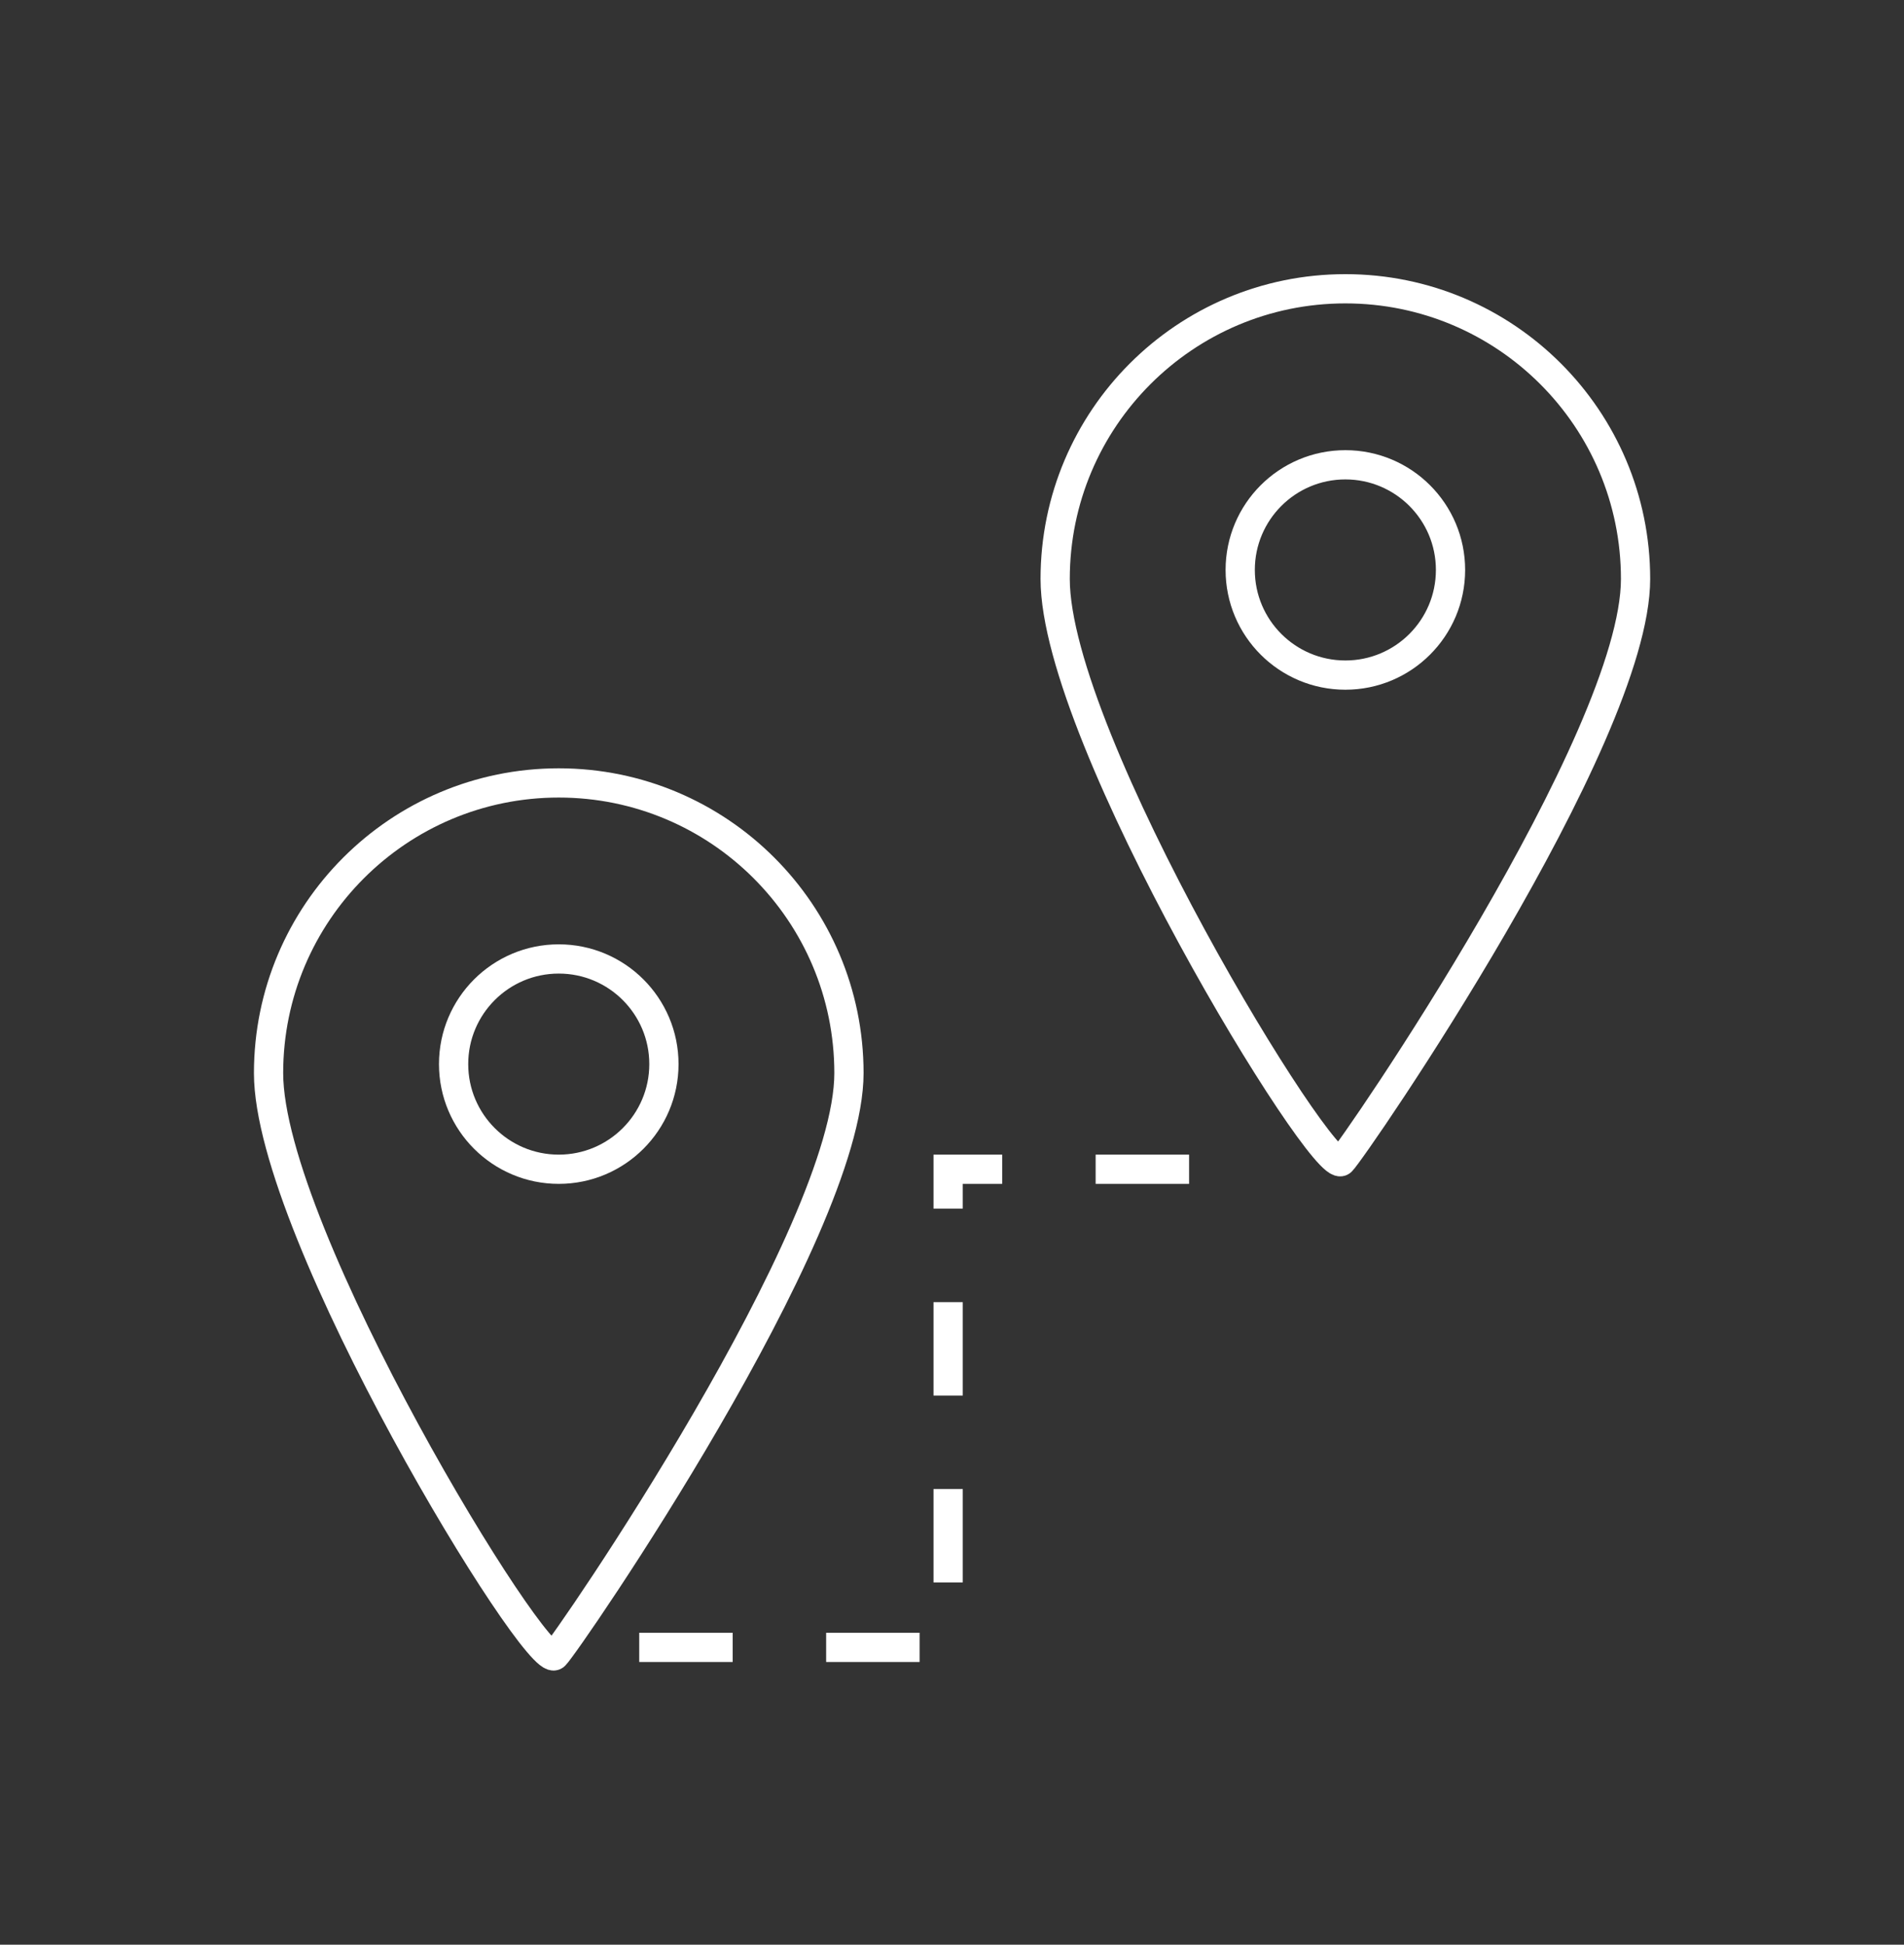
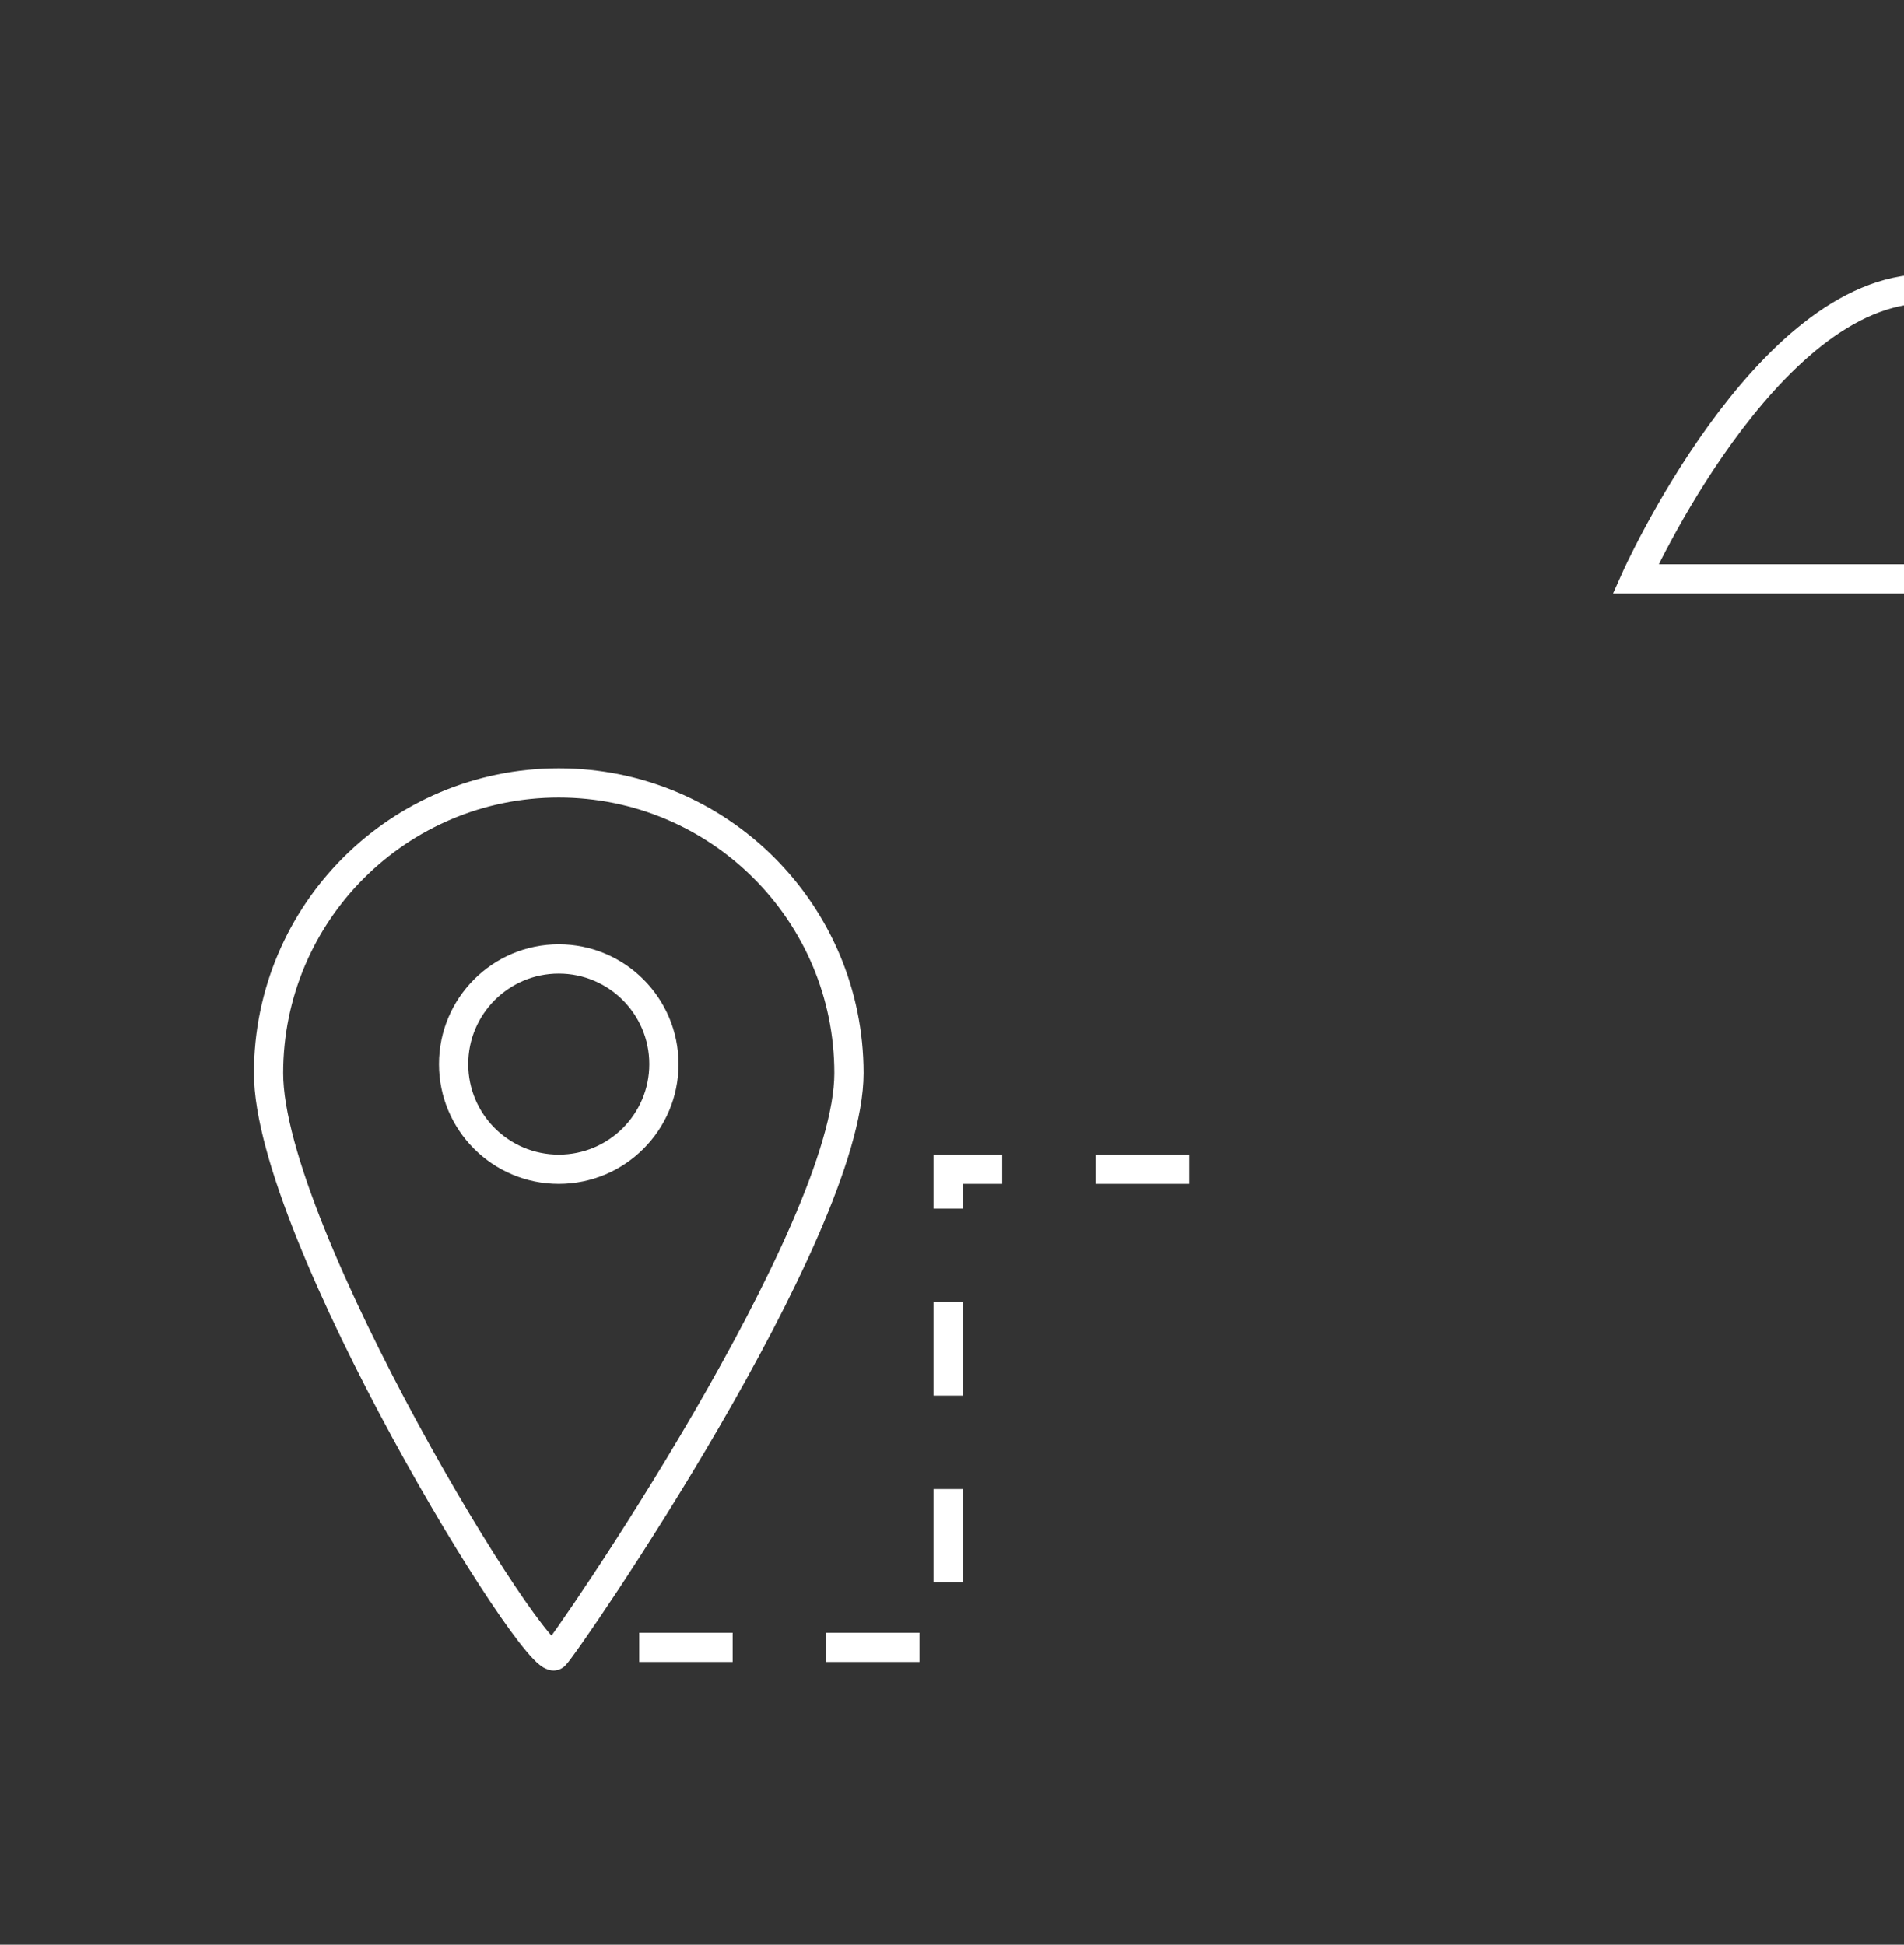
<svg xmlns="http://www.w3.org/2000/svg" id="Capa_1" viewBox="0 0 162.78 166.27">
  <rect x="0" y="0" width="162.78" height="166.27" fill="#333333" stroke="none" />
  <defs>
    <style>
      .cls-1 {
        stroke-dasharray: 7.99;
      }

      .cls-1, .cls-2 {
        fill: none;
        stroke: #fff;
        stroke-miterlimit: 10;
        stroke-width: 2.5px;
      }
    </style>
  </defs>
  <g>
    <path class="cls-2" d="M72.58,91.75c0,13.7-24.09,48.74-25.15,49.79-1.46,1.46-24.47-36.09-24.47-49.79s11.11-24.81,24.81-24.81,24.81,11.11,24.81,24.81Z" />
    <circle class="cls-2" cx="47.77" cy="90.98" r="8.99" />
  </g>
  <g>
-     <path class="cls-2" d="M139.83,49.5c0,13.7-24.09,48.74-25.15,49.79-1.46,1.46-24.47-36.09-24.47-49.79s11.11-24.81,24.81-24.81,24.81,11.11,24.81,24.81Z" />
-     <circle class="cls-2" cx="115.02" cy="48.73" r="8.99" />
+     <path class="cls-2" d="M139.83,49.5s11.11-24.81,24.81-24.81,24.81,11.11,24.81,24.81Z" />
  </g>
  <polyline class="cls-1" points="54.65 140.85 81.06 140.85 81.06 99.97 104.78 99.97" />
</svg>